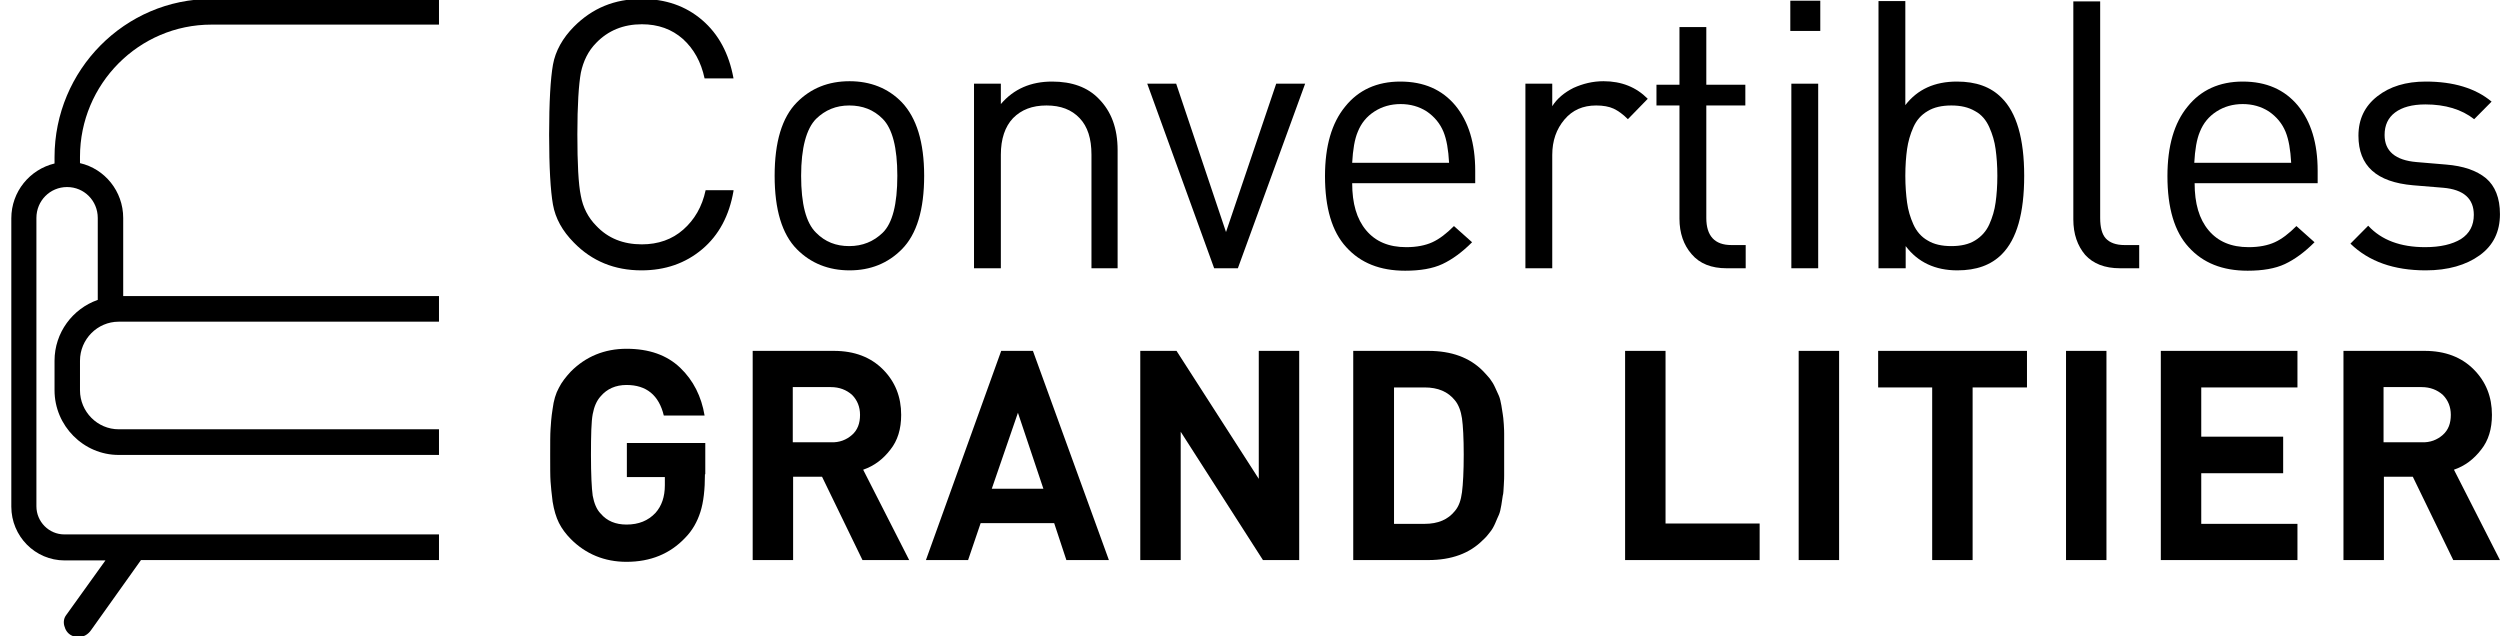
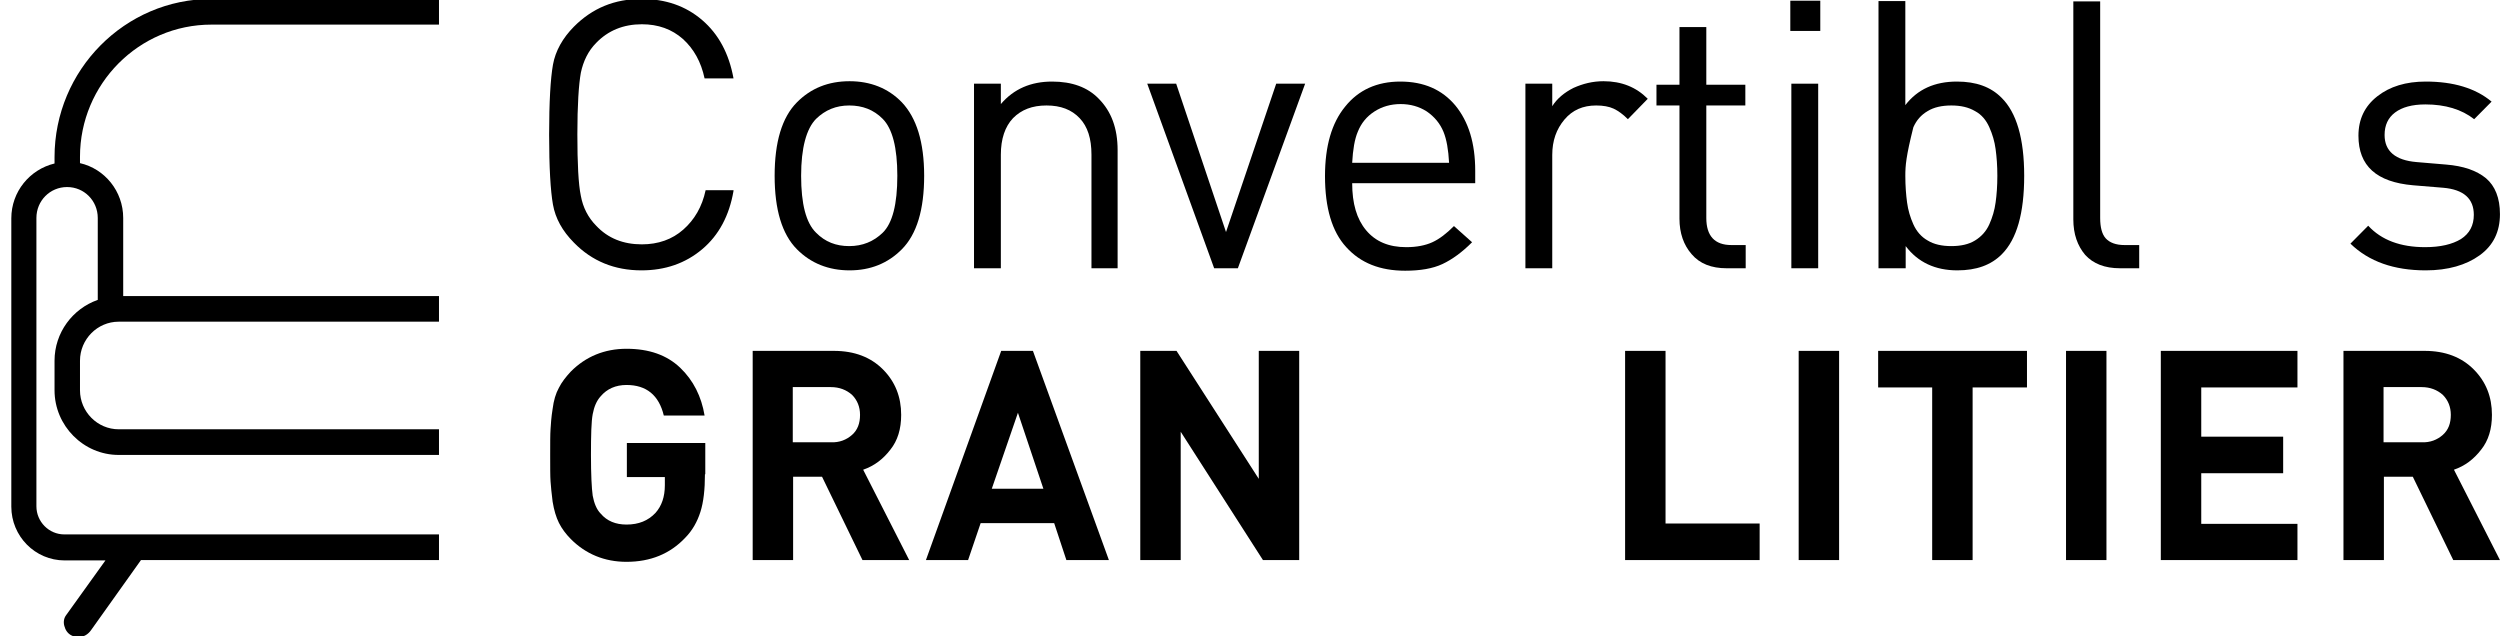
<svg xmlns="http://www.w3.org/2000/svg" width="220" height="56" viewBox="0 0 220 56" fill="none">
  <g clip-path="url(#clip0_15604_22)">
    <path d="M62.035 41.737C62.035 43.067 61.912 44.181 61.636 45.047C61.36 45.914 60.93 46.687 60.286 47.337C58.967 48.729 57.25 49.441 55.133 49.441C53.201 49.441 51.545 48.76 50.226 47.43C49.796 46.997 49.428 46.502 49.183 46.007C48.937 45.511 48.753 44.893 48.631 44.15C48.539 43.408 48.477 42.82 48.447 42.356C48.416 41.923 48.416 41.149 48.416 40.066C48.416 38.983 48.416 38.21 48.447 37.777C48.477 37.344 48.508 36.725 48.631 35.982C48.723 35.24 48.907 34.621 49.183 34.126C49.428 33.631 49.796 33.167 50.226 32.703C51.545 31.372 53.201 30.692 55.133 30.692C57.127 30.692 58.691 31.249 59.857 32.362C61.022 33.476 61.728 34.899 62.004 36.57H58.415C57.986 34.776 56.882 33.878 55.133 33.878C54.182 33.878 53.416 34.219 52.864 34.868C52.495 35.271 52.281 35.797 52.158 36.446C52.035 37.096 52.005 38.303 52.005 40.035C52.005 41.768 52.066 42.974 52.158 43.624C52.281 44.274 52.495 44.831 52.864 45.202C53.416 45.852 54.182 46.161 55.133 46.161C56.207 46.161 57.035 45.821 57.679 45.14C58.231 44.522 58.507 43.717 58.507 42.696V41.984H55.164V38.983H62.065V41.737H62.035Z" fill="black" />
    <path d="M80.008 49.286H75.898L72.34 41.954H69.794V49.286H66.236V30.877H73.383C75.193 30.877 76.634 31.434 77.708 32.517C78.781 33.6 79.303 34.931 79.303 36.508C79.303 37.746 78.996 38.767 78.352 39.571C77.708 40.407 76.941 40.995 75.959 41.335L80.008 49.286ZM74.978 38.272C75.469 37.839 75.683 37.251 75.683 36.508C75.683 35.797 75.438 35.209 74.978 34.745C74.487 34.312 73.874 34.064 73.107 34.064H69.764V38.922H73.107C73.874 38.953 74.487 38.705 74.978 38.272Z" fill="black" />
    <path d="M97.583 49.286H93.841L92.768 46.038H86.296L85.192 49.286H81.481L88.106 30.877H90.897L97.583 49.286ZM91.817 43.006L89.578 36.323L87.278 43.006H91.817Z" fill="black" />
    <path d="M114.33 49.286H111.14L103.902 37.993V49.286H100.344V30.877H103.534L110.772 42.139V30.877H114.33V49.286Z" fill="black" />
-     <path d="M132.366 39.107C132.366 39.602 132.366 39.881 132.366 40.005C132.366 40.097 132.366 40.407 132.366 40.902C132.366 41.397 132.366 41.706 132.366 41.83C132.366 41.954 132.366 42.263 132.335 42.696C132.305 43.129 132.305 43.439 132.243 43.624C132.213 43.81 132.182 44.058 132.121 44.429C132.059 44.8 131.998 45.078 131.906 45.295C131.814 45.512 131.691 45.759 131.569 46.069C131.446 46.347 131.293 46.626 131.108 46.842C130.924 47.09 130.74 47.306 130.495 47.523C129.33 48.698 127.735 49.286 125.679 49.286H119.085V30.877H125.679C127.735 30.877 129.33 31.465 130.495 32.641C130.71 32.858 130.924 33.105 131.108 33.322C131.293 33.569 131.446 33.817 131.569 34.095C131.691 34.374 131.814 34.621 131.906 34.838C131.998 35.054 132.059 35.333 132.121 35.673C132.182 36.013 132.213 36.292 132.243 36.447C132.274 36.601 132.305 36.911 132.335 37.344C132.366 37.777 132.366 38.055 132.366 38.179C132.366 38.303 132.366 38.612 132.366 39.107ZM128.808 40.005C128.808 38.55 128.747 37.468 128.655 36.818C128.563 36.168 128.348 35.611 128.041 35.24C127.428 34.466 126.538 34.095 125.373 34.095H122.674V46.099H125.373C126.538 46.099 127.428 45.728 128.041 44.955C128.379 44.553 128.563 44.027 128.655 43.315C128.747 42.603 128.808 41.49 128.808 40.005Z" fill="black" />
    <path d="M154.848 49.286H143.009V30.877H146.567V46.069H154.848V49.286Z" fill="black" />
    <path d="M161.841 49.286H158.283V30.877H161.841V49.286Z" fill="black" />
    <path d="M178.374 34.095H173.59V49.286H170.032V34.095H165.277V30.877H178.374V34.095Z" fill="black" />
    <path d="M185.368 49.286H181.81V30.877H185.368V49.286Z" fill="black" />
    <path d="M202.176 49.286H190.152V30.877H202.176V34.095H193.71V38.427H200.918V41.644H193.71V46.099H202.176V49.286Z" fill="black" />
    <path d="M219.996 49.286H215.886L212.328 41.954H209.783V49.286H206.225V30.877H213.371C215.181 30.877 216.622 31.434 217.696 32.517C218.77 33.6 219.291 34.931 219.291 36.508C219.291 37.746 218.984 38.767 218.34 39.571C217.696 40.407 216.929 40.995 215.948 41.335L219.996 49.286ZM214.966 38.272C215.457 37.839 215.672 37.251 215.672 36.508C215.672 35.797 215.426 35.209 214.966 34.745C214.475 34.312 213.862 34.064 213.095 34.064H209.752V38.922H213.095C213.862 38.953 214.475 38.705 214.966 38.272Z" fill="black" />
    <path d="M64.549 16.8C64.181 18.966 63.261 20.698 61.788 21.936C60.316 23.174 58.537 23.792 56.451 23.792C54.09 23.792 52.096 22.988 50.501 21.348C49.489 20.327 48.875 19.213 48.661 18.007C48.446 16.8 48.323 14.727 48.323 11.85C48.323 8.972 48.446 6.899 48.661 5.693C48.875 4.486 49.52 3.341 50.501 2.351C52.127 0.712 54.09 -0.093 56.451 -0.093C58.568 -0.093 60.347 0.526 61.788 1.764C63.23 3.001 64.15 4.703 64.549 6.899H62.003C61.696 5.445 61.052 4.301 60.101 3.434C59.12 2.568 57.924 2.135 56.482 2.135C54.856 2.135 53.507 2.692 52.464 3.775C51.758 4.486 51.329 5.383 51.114 6.404C50.93 7.425 50.808 9.251 50.808 11.819C50.808 14.387 50.9 16.212 51.114 17.233C51.298 18.254 51.758 19.151 52.464 19.863C53.507 20.977 54.856 21.503 56.482 21.503C57.924 21.503 59.151 21.07 60.132 20.203C61.114 19.337 61.788 18.192 62.095 16.738H64.549V16.8Z" fill="black" />
    <path d="M81.326 15.47C81.326 18.44 80.682 20.605 79.363 21.936C78.136 23.174 76.603 23.792 74.763 23.792C72.922 23.792 71.358 23.174 70.131 21.936C68.812 20.605 68.168 18.44 68.168 15.47C68.168 12.499 68.812 10.334 70.131 9.003C71.358 7.766 72.891 7.147 74.763 7.147C76.603 7.147 78.167 7.766 79.363 9.003C80.652 10.365 81.326 12.499 81.326 15.47ZM78.965 15.47C78.965 12.995 78.535 11.324 77.676 10.457C76.879 9.653 75.897 9.282 74.732 9.282C73.566 9.282 72.615 9.684 71.818 10.457C70.959 11.324 70.499 13.025 70.499 15.47C70.499 17.945 70.928 19.616 71.818 20.482C72.615 21.286 73.566 21.657 74.732 21.657C75.897 21.657 76.879 21.255 77.676 20.482C78.535 19.646 78.965 17.976 78.965 15.47Z" fill="black" />
    <path d="M98.411 23.607H96.049V13.613C96.049 12.19 95.712 11.138 95.007 10.396C94.301 9.653 93.35 9.282 92.093 9.282C90.835 9.282 89.884 9.653 89.148 10.396C88.443 11.138 88.075 12.221 88.075 13.613V23.607H85.713V7.364H88.075V9.158C89.21 7.828 90.713 7.178 92.584 7.178C94.332 7.178 95.712 7.673 96.694 8.694C97.798 9.808 98.35 11.293 98.35 13.211V23.607H98.411Z" fill="black" />
    <path d="M114.852 7.364L108.932 23.607H106.846L100.957 7.364H103.503L107.889 20.42L112.306 7.364H114.852Z" fill="black" />
    <path d="M129.881 16.119H118.992C118.992 17.914 119.391 19.275 120.219 20.265C121.047 21.255 122.213 21.75 123.746 21.75C124.666 21.75 125.433 21.596 126.047 21.317C126.66 21.039 127.304 20.544 127.948 19.894L129.543 21.317C128.684 22.183 127.795 22.833 126.936 23.235C126.077 23.638 124.973 23.823 123.654 23.823C121.446 23.823 119.728 23.143 118.471 21.75C117.213 20.389 116.6 18.285 116.6 15.501C116.6 12.871 117.182 10.829 118.379 9.375C119.544 7.921 121.17 7.178 123.225 7.178C125.311 7.178 126.905 7.89 128.071 9.282C129.237 10.705 129.819 12.592 129.819 15.037V16.119H129.881ZM127.519 14.325C127.458 13.18 127.304 12.283 127.028 11.602C126.721 10.86 126.231 10.272 125.556 9.808C124.881 9.375 124.114 9.158 123.255 9.158C122.397 9.158 121.63 9.375 120.955 9.808C120.28 10.241 119.79 10.829 119.483 11.602C119.207 12.252 119.053 13.18 118.992 14.325H127.519Z" fill="black" />
    <path d="M145.002 8.694L143.254 10.488C142.825 10.055 142.395 9.746 141.996 9.56C141.598 9.375 141.076 9.282 140.463 9.282C139.297 9.282 138.377 9.684 137.672 10.519C136.966 11.355 136.598 12.376 136.598 13.644V23.607H134.236V7.364H136.598V9.344C137.027 8.663 137.672 8.137 138.469 7.735C139.297 7.364 140.156 7.147 141.107 7.147C142.702 7.147 143.99 7.673 145.002 8.694Z" fill="black" />
    <path d="M153.59 23.607H151.934C150.615 23.607 149.572 23.204 148.866 22.369C148.161 21.565 147.793 20.513 147.793 19.244V9.282H145.769V7.456H147.793V2.382H150.155V7.456H153.59V9.282H150.155V19.182C150.155 20.76 150.891 21.565 152.363 21.565H153.621V23.607H153.59Z" fill="black" />
    <path d="M160.185 2.723H157.547V0.062H160.185V2.723ZM160.001 23.607H157.639V7.364H160.001V23.607Z" fill="black" />
-     <path d="M178.129 15.47C178.129 18.749 177.485 21.039 176.166 22.369C175.215 23.328 173.927 23.792 172.24 23.792C170.307 23.792 168.774 23.081 167.7 21.657V23.607H165.308V0.093H167.669V9.251C168.743 7.859 170.246 7.178 172.209 7.178C173.896 7.178 175.184 7.642 176.135 8.601C177.454 9.901 178.129 12.19 178.129 15.47ZM175.613 17.821C175.706 17.171 175.767 16.367 175.767 15.47C175.767 14.572 175.706 13.799 175.613 13.118C175.521 12.438 175.337 11.819 175.061 11.2C174.785 10.581 174.387 10.086 173.804 9.777C173.221 9.436 172.546 9.282 171.718 9.282C170.89 9.282 170.185 9.436 169.632 9.777C169.05 10.117 168.651 10.581 168.375 11.2C168.099 11.819 167.915 12.469 167.823 13.118C167.731 13.768 167.669 14.572 167.669 15.47C167.669 16.367 167.731 17.14 167.823 17.821C167.915 18.502 168.099 19.12 168.375 19.739C168.651 20.358 169.08 20.853 169.632 21.162C170.185 21.503 170.89 21.657 171.718 21.657C172.546 21.657 173.252 21.503 173.804 21.162C174.356 20.822 174.785 20.358 175.061 19.739C175.337 19.12 175.521 18.502 175.613 17.821Z" fill="black" />
+     <path d="M178.129 15.47C178.129 18.749 177.485 21.039 176.166 22.369C175.215 23.328 173.927 23.792 172.24 23.792C170.307 23.792 168.774 23.081 167.7 21.657V23.607H165.308V0.093H167.669V9.251C168.743 7.859 170.246 7.178 172.209 7.178C173.896 7.178 175.184 7.642 176.135 8.601C177.454 9.901 178.129 12.19 178.129 15.47ZM175.613 17.821C175.706 17.171 175.767 16.367 175.767 15.47C175.767 14.572 175.706 13.799 175.613 13.118C175.521 12.438 175.337 11.819 175.061 11.2C174.785 10.581 174.387 10.086 173.804 9.777C173.221 9.436 172.546 9.282 171.718 9.282C170.89 9.282 170.185 9.436 169.632 9.777C169.05 10.117 168.651 10.581 168.375 11.2C167.731 13.768 167.669 14.572 167.669 15.47C167.669 16.367 167.731 17.14 167.823 17.821C167.915 18.502 168.099 19.12 168.375 19.739C168.651 20.358 169.08 20.853 169.632 21.162C170.185 21.503 170.89 21.657 171.718 21.657C172.546 21.657 173.252 21.503 173.804 21.162C174.356 20.822 174.785 20.358 175.061 19.739C175.337 19.12 175.521 18.502 175.613 17.821Z" fill="black" />
    <path d="M188.281 23.607H186.563C185.214 23.607 184.201 23.204 183.496 22.431C182.821 21.627 182.453 20.605 182.453 19.306V0.124H184.815V19.182C184.815 19.987 184.968 20.606 185.306 20.977C185.643 21.348 186.195 21.565 186.962 21.565H188.25V23.607H188.281Z" fill="black" />
-     <path d="M203.985 16.119H193.127C193.127 17.914 193.526 19.275 194.354 20.265C195.182 21.255 196.347 21.75 197.881 21.75C198.801 21.75 199.568 21.596 200.181 21.317C200.795 21.039 201.439 20.544 202.083 19.894L203.678 21.317C202.819 22.183 201.93 22.833 201.071 23.235C200.212 23.638 199.108 23.823 197.789 23.823C195.581 23.823 193.863 23.143 192.605 21.75C191.348 20.389 190.734 18.285 190.734 15.501C190.734 12.871 191.317 10.829 192.513 9.375C193.679 7.921 195.305 7.178 197.36 7.178C199.445 7.178 201.04 7.89 202.206 9.282C203.371 10.705 203.954 12.592 203.954 15.037V16.119H203.985ZM201.623 14.325C201.562 13.18 201.408 12.283 201.132 11.602C200.826 10.86 200.335 10.272 199.66 9.808C198.985 9.375 198.218 9.158 197.36 9.158C196.501 9.158 195.734 9.375 195.059 9.808C194.384 10.241 193.894 10.829 193.587 11.602C193.311 12.252 193.157 13.18 193.096 14.325H201.623Z" fill="black" />
    <path d="M219.996 18.842C219.996 20.389 219.414 21.596 218.217 22.462C217.021 23.328 215.426 23.792 213.463 23.792C210.672 23.792 208.464 23.019 206.838 21.441L208.402 19.863C209.568 21.132 211.255 21.75 213.402 21.75C214.751 21.75 215.794 21.503 216.561 21.039C217.328 20.544 217.696 19.832 217.696 18.904C217.696 17.481 216.806 16.676 214.997 16.522L212.359 16.305C209.138 16.027 207.543 14.603 207.543 11.943C207.543 10.489 208.095 9.344 209.2 8.477C210.304 7.611 211.715 7.178 213.463 7.178C215.917 7.178 217.849 7.766 219.26 8.942L217.727 10.489C216.622 9.622 215.181 9.189 213.432 9.189C212.267 9.189 211.377 9.437 210.764 9.901C210.15 10.365 209.844 11.014 209.844 11.881C209.844 13.304 210.795 14.108 212.666 14.263L215.242 14.48C216.776 14.603 217.941 15.006 218.769 15.686C219.567 16.367 219.996 17.419 219.996 18.842Z" fill="black" />
    <path d="M18.602 2.166H38.631V-0.093H18.602C10.995 -0.093 4.799 6.157 4.799 13.83V14.387C2.622 14.913 0.996 16.862 0.996 19.213V44.584C0.996 47.182 3.082 49.317 5.689 49.317H9.278L5.812 54.144C5.628 54.391 5.566 54.731 5.658 55.072C5.75 55.443 5.965 55.752 6.272 55.907C6.486 56.031 6.701 56.062 6.916 56.062C7.345 56.062 7.744 55.845 8.02 55.443L12.406 49.286H38.631V47.028H5.658C4.309 47.028 3.204 45.914 3.204 44.553V19.182C3.204 17.666 4.401 16.46 5.904 16.46C7.407 16.46 8.603 17.666 8.603 19.182V26.391C6.394 27.165 4.799 29.269 4.799 31.744V34.343C4.799 37.467 7.345 40.035 10.443 40.035H38.631V37.777H10.443C8.572 37.777 7.039 36.23 7.039 34.343V31.744C7.039 29.856 8.572 28.309 10.443 28.309H38.631V26.051H10.842V19.182C10.842 16.831 9.216 14.851 7.039 14.356V13.799C7.039 7.395 12.222 2.166 18.602 2.166Z" fill="black" />
  </g>
  <defs>
    <clipPath id="clip0_15604_22">
      <rect width="219" height="56" fill="white" transform="translate(0.95)" />
    </clipPath>
  </defs>
</svg>